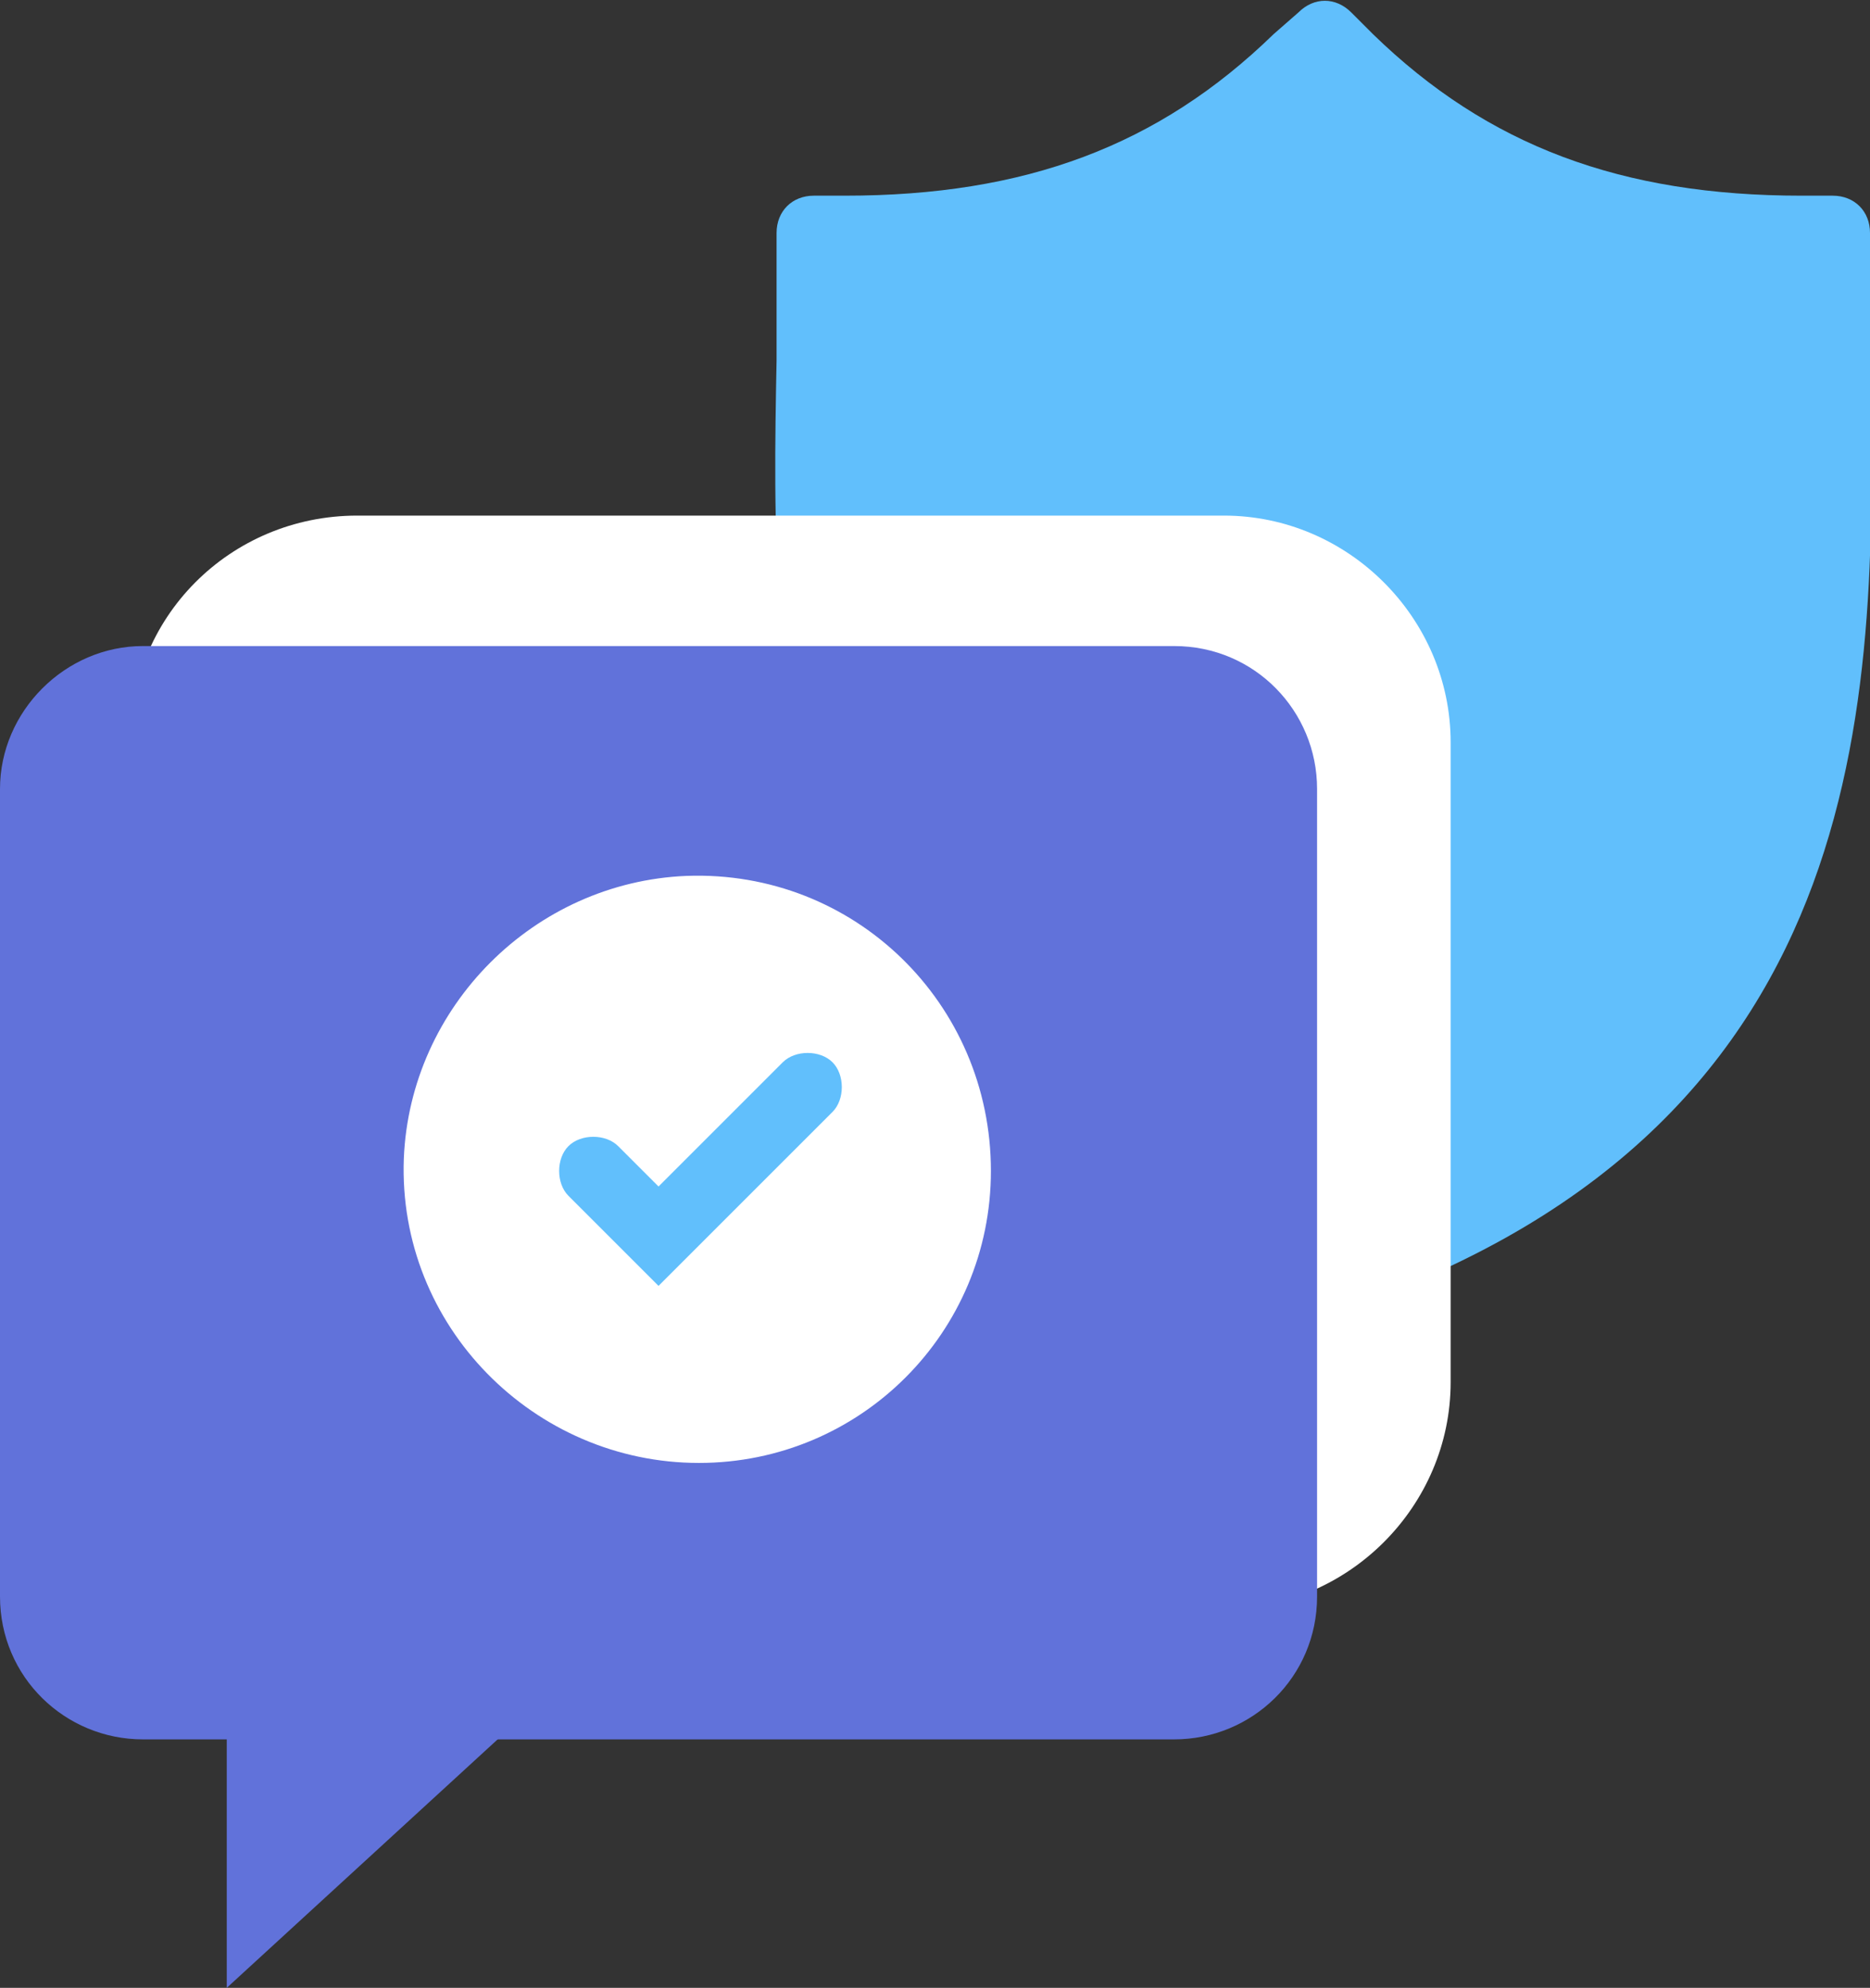
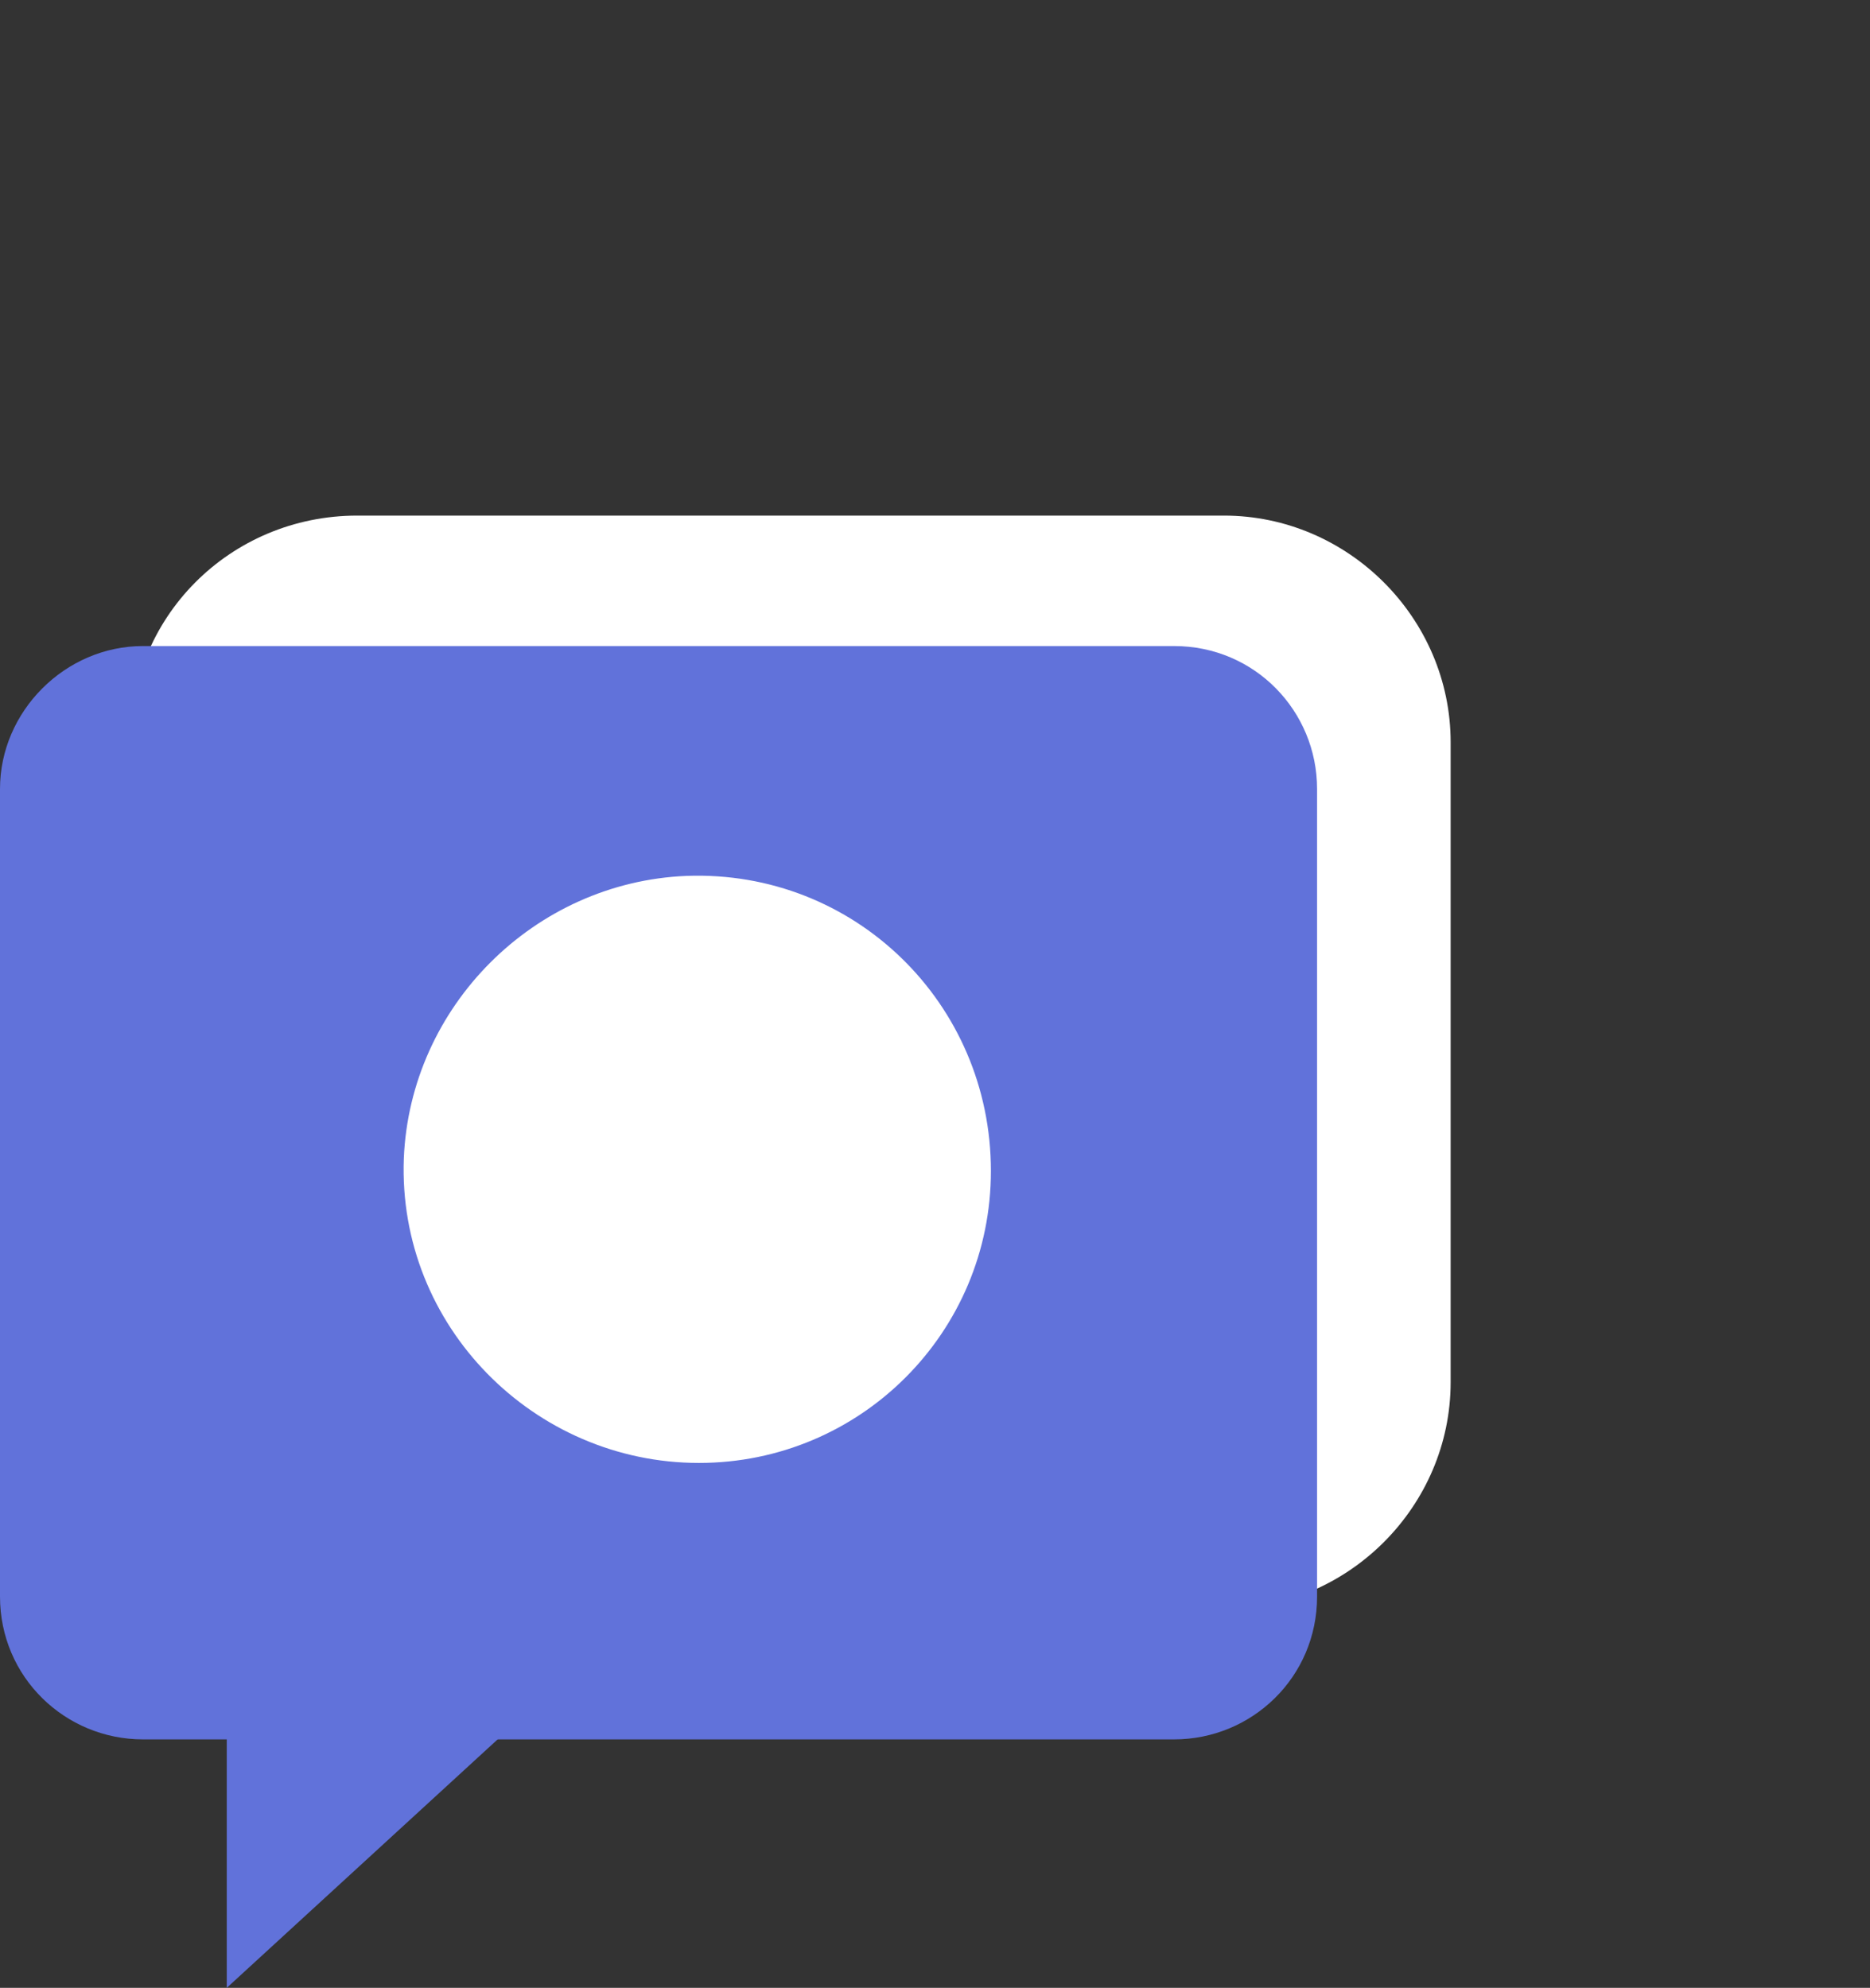
<svg xmlns="http://www.w3.org/2000/svg" version="1.1" id="Layer_1" x="0px" y="0px" viewBox="0 0 60.2 64" style="enable-background:new 0 0 60.2 64;" xml:space="preserve">
  <rect x="0" y="0" width="60.2" height="64" fill="#333333" stroke="none" />
  <style type="text/css">
	.st0{fill:#61BFFC;}
	.st1{fill:#FFFFFF;}
	.st2{fill:#6172DA;}
</style>
  <title>Transactional Opt-in SMS</title>
  <g id="Layer_2">
    <g id="Layer_1-2">
-       <path class="st0" d="M60.2,11.6c0-1.1,0-2.1,0-3.1v-1c0-0.7-0.5-1.2-1.2-1.2h-1c-5.8,0-10.1-1.6-13.8-5.2l-0.7-0.7    c-0.5-0.5-1.2-0.5-1.7,0L41,1.1c-3.7,3.6-8,5.2-13.8,5.2h-1c-0.7,0-1.2,0.5-1.2,1.2c0,0,0,0,0,0v1c0,1,0,2,0,3.1    c-0.2,10.3-0.4,24.5,16.9,30.5l0,0c0.5,0.2,1,0.2,1.5,0C60.7,36.1,60.4,21.9,60.2,11.6z" />
      <path class="st1" d="M11.5,16.6h27.9c4,0,7.3,3.3,7.3,7.3v20.6c0,4-3.3,7.3-7.3,7.3H11.5c-4,0-7.3-3.3-7.3-7.3V24    C4.1,19.9,7.4,16.6,11.5,16.6z" />
      <path class="st2" d="M4.6,20.8h33.2c2.6,0,4.6,2.1,4.6,4.6v26c0,2.6-2.1,4.6-4.6,4.6H4.6C2.1,56,0,54,0,51.4v-26    C0,22.9,2.1,20.8,4.6,20.8z" />
      <polygon class="st2" points="7.3,53.8 7.3,64 19.4,52.9   " />
    </g>
  </g>
  <path class="st1" d="M22.5,47.1c-5.3,0-9.7-4.4-9.5-9.8c0.2-4.9,4.2-8.9,9.1-9.1c5.4-0.2,9.8,4.1,9.8,9.5c0,0,0,0,0,0  C31.9,42.9,27.7,47.1,22.5,47.1z" />
-   <path class="st0" d="M21.2,41.4l-2.9-2.9c-0.4-0.4-0.4-1.2,0-1.6s1.2-0.4,1.6,0l1.3,1.3l4-4c0.4-0.4,1.2-0.4,1.6,0  c0.4,0.4,0.4,1.2,0,1.6l0,0L21.2,41.4z" />
</svg>